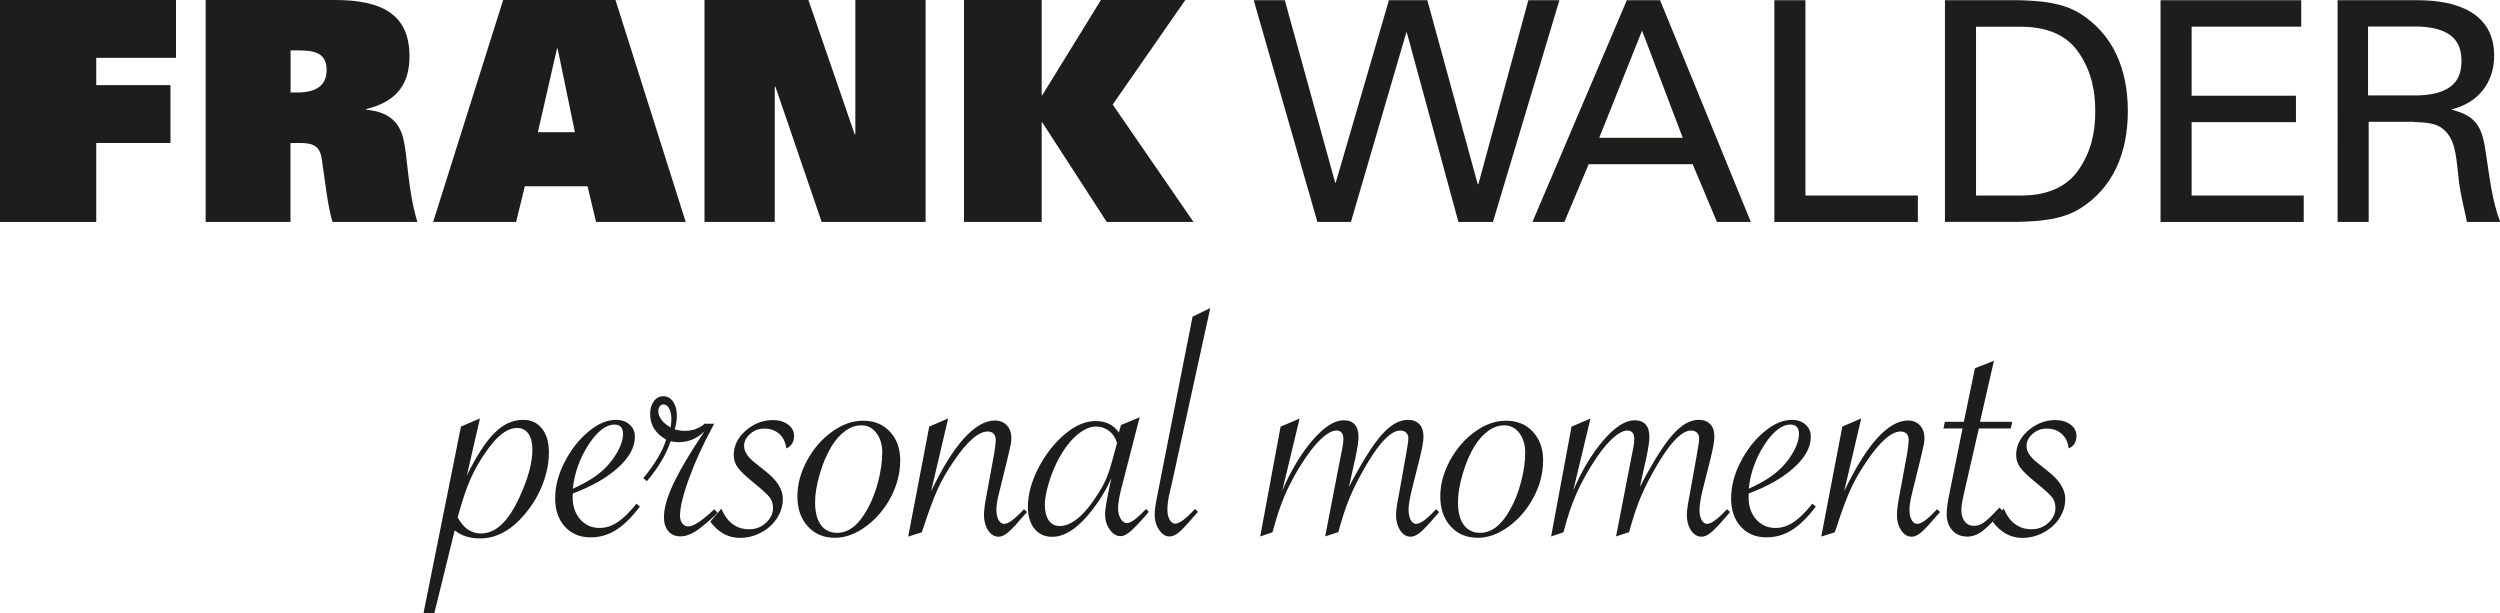
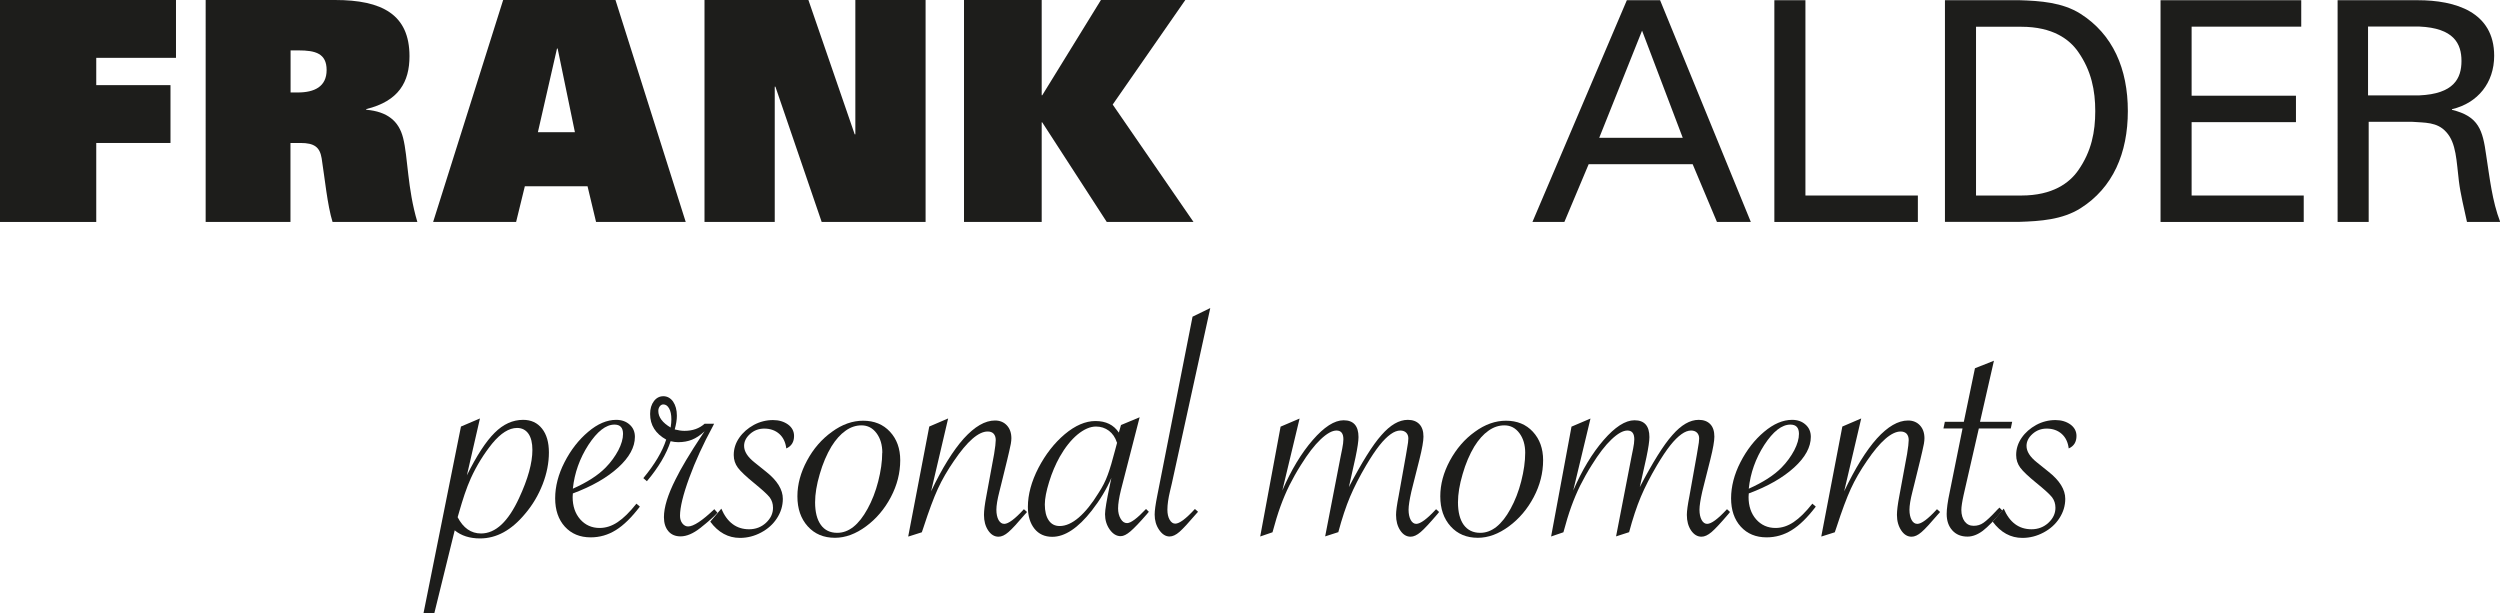
<svg xmlns="http://www.w3.org/2000/svg" id="Ebene_1" viewBox="0 0 231.69 56.82">
  <defs>
    <style>.cls-1{fill:#1d1d1b;}</style>
  </defs>
-   <polygon class="cls-1" points="116.19 .02 119.07 .02 123.74 16.93 123.79 16.93 128.72 .02 132.28 .02 136.95 17.07 137.01 17.07 141.64 .02 144.52 .02 138.36 20.57 135.16 20.57 130.38 3.01 130.33 3.01 125.2 20.57 122.09 20.57 116.19 .02" />
  <path class="cls-1" d="m148.21,12.77h7.74l-3.77-9.93-3.97,9.93Zm-6.19,7.8L150.77.02h3.08l8.41,20.55h-3.14l-2.25-5.35h-9.64l-2.25,5.35h-2.96Z" />
  <polygon class="cls-1" points="164.44 20.57 164.44 .02 167.32 .02 167.32 18.12 177.74 18.12 177.74 20.57 164.44 20.57" />
  <path class="cls-1" d="m183.13,18.12h4.2c2.91,0,4.46-1.17,5.27-2.33,1.24-1.77,1.58-3.59,1.58-5.49s-.35-3.73-1.58-5.49c-.81-1.17-2.36-2.33-5.27-2.33h-4.2v15.65ZM180.25.02h6.91c1.93.06,3.97.2,5.64,1.25,3.02,1.91,4.4,5.12,4.4,9.02s-1.38,7.12-4.4,9.02c-1.67,1.05-3.72,1.19-5.64,1.25h-6.91V.02Z" />
  <polygon class="cls-1" points="200.23 20.57 200.23 .02 213.27 .02 213.27 2.47 203.11 2.47 203.11 8.87 212.78 8.87 212.78 11.32 203.11 11.32 203.11 18.12 213.5 18.12 213.5 20.57 200.23 20.57" />
  <path class="cls-1" d="m219.46,8.84h4.75c3.2-.14,3.91-1.57,3.91-3.19s-.72-3.05-3.91-3.19h-4.75v6.38Zm.06,2.45v9.28h-2.88V.02h7.43c3.48,0,7.08,1.08,7.08,5.15,0,2.48-1.5,4.38-3.91,4.95v.06c2.5.6,2.85,1.91,3.17,4.21.32,2.05.55,4.24,1.3,6.18h-3.08c-.26-1.22-.6-2.56-.75-3.79-.23-1.85-.23-3.53-1.18-4.55-.84-.94-1.99-.85-3.14-.94h-4.03Z" />
  <polygon class="cls-1" points="0 0 16.31 0 16.31 5.36 8.92 5.36 8.92 7.89 15.8 7.89 15.8 13.25 8.92 13.25 8.92 20.57 0 20.57 0 0" />
  <path class="cls-1" d="m27.6,8.57c1.54,0,2.67-.54,2.67-2.08s-1.04-1.82-2.61-1.82h-.73v3.9h.67ZM19.07,0h11.98c4.35,0,6.9,1.34,6.9,5.21,0,2.37-.98,4.16-4.01,4.9v.06c1.96.17,3.03,1.05,3.42,2.62.45,1.77.39,4.67,1.32,7.78h-7.86c-.48-1.54-.73-4.13-1.01-5.9-.17-1.03-.67-1.42-1.96-1.42h-.93v7.32h-7.86V0Z" />
  <path class="cls-1" d="m53.28,12.25l-1.6-7.75h-.06l-1.77,7.75h3.42ZM46.63,0h10.41l6.51,20.57h-8.31l-.79-3.31h-5.81l-.81,3.31h-7.69L46.63,0Z" />
  <polygon class="cls-1" points="65.29 0 74.92 0 79.21 12.45 79.27 12.45 79.27 0 85.78 0 85.78 20.57 76.15 20.57 71.86 8.03 71.8 8.03 71.8 20.57 65.29 20.57 65.29 0" />
  <polygon class="cls-1" points="89.34 0 96.54 0 96.54 8.83 96.59 8.83 102.03 0 109.85 0 103.12 9.69 110.61 20.57 102.57 20.57 96.59 11.34 96.54 11.34 96.54 20.57 89.34 20.57 89.34 0" />
  <path class="cls-1" d="m39.25,56.82l3.47-17.29,1.76-.75-1.21,5.27c.91-1.83,1.76-3.14,2.57-3.94.8-.8,1.68-1.2,2.64-1.2.74,0,1.32.27,1.75.81.43.54.64,1.28.64,2.22s-.19,1.94-.58,2.94c-.39,1-.93,1.92-1.63,2.74-1.26,1.52-2.65,2.28-4.17,2.28-.96,0-1.74-.25-2.35-.75l-1.89,7.68h-.99Zm3.16-8.89c.52,1,1.24,1.51,2.17,1.51,1.35,0,2.52-1.1,3.53-3.29.82-1.76,1.23-3.25,1.23-4.45,0-.65-.12-1.15-.37-1.51-.25-.35-.6-.53-1.05-.53-.74,0-1.51.48-2.31,1.45-.77.96-1.43,2.02-1.97,3.2-.21.47-.4.96-.58,1.49-.18.53-.34,1.07-.5,1.62l-.15.52Z" />
  <path class="cls-1" d="m58.97,46.67l.33.28c-.76,1-1.5,1.73-2.23,2.18-.72.45-1.5.67-2.33.67-.99,0-1.79-.33-2.39-.99-.6-.66-.9-1.54-.9-2.63s.29-2.22.87-3.35c.58-1.13,1.31-2.07,2.19-2.81.87-.74,1.74-1.11,2.6-1.11.5,0,.92.15,1.24.44.33.29.49.67.49,1.14,0,.94-.51,1.89-1.54,2.83-1.03.94-2.43,1.75-4.21,2.41-.01.1-.02.21-.02.33,0,.84.23,1.53.7,2.07.47.53,1.07.8,1.8.8.58,0,1.13-.18,1.67-.54.54-.36,1.12-.93,1.73-1.7m-5.88-1.4c1.32-.59,2.34-1.24,3.05-1.97.48-.49.86-1.02,1.16-1.58.29-.56.44-1.07.44-1.53,0-.57-.26-.86-.79-.86-.8,0-1.6.63-2.42,1.88-.81,1.26-1.29,2.61-1.44,4.05" />
  <path class="cls-1" d="m59.63,44.3c1.05-1.27,1.76-2.46,2.11-3.56-.99-.55-1.49-1.34-1.49-2.37,0-.49.12-.89.35-1.19.23-.31.53-.46.88-.46s.67.17.9.5c.23.34.35.77.35,1.31,0,.38-.07.8-.2,1.27.33.08.63.13.9.13.76,0,1.38-.22,1.87-.66h.88l-.13.26c-.88,1.62-1.61,3.21-2.18,4.77-.57,1.56-.85,2.73-.85,3.5,0,.28.07.52.22.71.15.19.33.28.53.28.5,0,1.31-.53,2.43-1.6l.29.33c-.34.38-.88.85-1.6,1.42-.65.51-1.26.77-1.82.77-.48,0-.86-.16-1.13-.48-.27-.32-.41-.75-.41-1.3,0-.92.36-2.08,1.07-3.49.26-.53.59-1.13.99-1.8.4-.67.91-1.48,1.53-2.41l.18-.26c-.4.37-.79.63-1.17.78-.37.15-.8.23-1.28.23-.22,0-.45-.03-.7-.09-.39,1.2-1.13,2.44-2.2,3.71l-.33-.29Zm2.52-4.67c.05-.31.07-.56.07-.77,0-.43-.07-.77-.21-1.01-.14-.25-.32-.37-.54-.37-.12,0-.23.06-.32.17-.09.12-.14.26-.14.43,0,.58.38,1.09,1.14,1.54" />
  <path class="cls-1" d="m65.82,48.35l1.03-1.21c.54,1.27,1.4,1.91,2.57,1.91.61,0,1.14-.2,1.57-.6.43-.4.65-.86.65-1.39,0-.38-.11-.7-.31-.97-.21-.27-.71-.72-1.49-1.36-.72-.59-1.21-1.05-1.46-1.39-.25-.34-.38-.73-.38-1.17,0-.58.17-1.11.51-1.6.34-.49.79-.88,1.35-1.19.56-.3,1.16-.45,1.78-.45.55,0,1.01.14,1.39.41.37.27.56.63.56,1.06,0,.56-.24.95-.72,1.16-.07-.58-.29-1.03-.65-1.35-.36-.32-.83-.49-1.39-.49-.5,0-.94.16-1.31.49-.37.33-.56.7-.56,1.11,0,.52.32,1.02.96,1.53l1.07.86c1.04.82,1.56,1.66,1.56,2.52,0,.64-.18,1.23-.54,1.79-.36.56-.85,1-1.47,1.33-.62.33-1.27.5-1.96.5-1.09,0-2.01-.5-2.76-1.51" />
  <path class="cls-1" d="m73.9,45.99c0-1.1.3-2.2.89-3.3.59-1.1,1.36-1.99,2.31-2.67.94-.69,1.91-1.03,2.89-1.03,1.03,0,1.86.34,2.49,1.02.63.68.95,1.56.95,2.64,0,1.18-.29,2.32-.87,3.42s-1.35,2.01-2.3,2.71c-.95.7-1.91,1.06-2.88,1.06-1.04,0-1.88-.35-2.52-1.06-.64-.71-.96-1.63-.96-2.78m7.87-4.04c0-.73-.18-1.34-.54-1.82-.36-.48-.82-.72-1.39-.72-.51,0-1.01.16-1.48.5-.47.33-.9.81-1.3,1.45-.44.73-.81,1.59-1.09,2.57-.29.98-.43,1.85-.43,2.61,0,.91.18,1.6.53,2.09.35.49.86.74,1.52.74,1.07,0,2-.74,2.81-2.22.42-.76.75-1.61.99-2.55.24-.94.37-1.83.37-2.65" />
  <path class="cls-1" d="m84.17,49.71l1.95-10.18,1.75-.75-1.58,6.75c1.02-2.14,2.03-3.77,3.03-4.89,1.01-1.11,1.97-1.67,2.89-1.67.45,0,.82.15,1.1.45.28.3.42.7.42,1.2,0,.28-.07.68-.2,1.2l-.18.77-.55,2.24-.18.72c-.19.74-.28,1.3-.28,1.69s.07.71.2.95c.14.24.31.36.53.36.38,0,.99-.45,1.82-1.36l.29.26-.18.2c-.7.82-1.21,1.38-1.54,1.66-.33.29-.64.43-.92.43-.38,0-.7-.19-.96-.58-.26-.39-.39-.87-.39-1.44,0-.39.07-.97.22-1.75l.72-3.9c.1-.61.15-1.04.15-1.29s-.07-.45-.2-.59-.32-.2-.55-.2c-.85,0-1.89.91-3.12,2.72-.6.87-1.1,1.73-1.49,2.58-.39.85-.83,2.03-1.32,3.54l-.17.5-1.23.39Z" />
  <path class="cls-1" d="m105.62,38.66l-1.73,6.73c-.18.73-.27,1.31-.27,1.73,0,.37.08.69.24.96.16.27.35.4.59.4.35,0,.94-.44,1.76-1.31l.26.26-.2.24c-.65.75-1.15,1.27-1.5,1.57-.35.3-.65.45-.91.45-.39,0-.73-.21-1.02-.62-.29-.41-.43-.89-.43-1.42,0-.39.15-1.28.44-2.66l.15-.7c-.45,1.05-1.06,2.06-1.82,3.03-1.27,1.62-2.49,2.43-3.66,2.43-.7,0-1.25-.25-1.65-.75-.4-.5-.61-1.18-.61-2.02,0-1.15.33-2.36.98-3.62.66-1.26,1.47-2.3,2.44-3.12.97-.81,1.92-1.22,2.84-1.22.97,0,1.69.35,2.17,1.07l.2-.7,1.73-.72Zm-2.11,2.35c-.15-.47-.4-.83-.74-1.09-.35-.26-.75-.39-1.2-.39-.54,0-1.11.25-1.71.74-.6.5-1.15,1.19-1.65,2.07-.39.7-.72,1.47-.98,2.32-.26.84-.4,1.54-.4,2.09,0,.62.12,1.12.36,1.47.24.36.58.53,1.02.53.56,0,1.15-.26,1.77-.79.61-.53,1.22-1.28,1.82-2.26.37-.56.66-1.13.86-1.69.21-.56.44-1.35.7-2.35l.17-.64Z" />
  <path class="cls-1" d="m112.16,28.57l-3.56,16.24-.17.72c-.16.67-.24,1.24-.24,1.71,0,.38.07.69.21.93.14.24.31.36.52.36.38,0,.99-.45,1.82-1.36l.29.26-.18.2c-.7.82-1.21,1.37-1.54,1.66s-.64.43-.92.43c-.37,0-.69-.21-.97-.62-.28-.41-.41-.88-.41-1.41,0-.37.08-.95.24-1.75l3.27-16.59,1.62-.79Z" />
  <path class="cls-1" d="m124.02,49.32l-1.21.39,1.45-7.48.13-.64c.07-.35.11-.65.11-.88,0-.54-.21-.81-.64-.81-.4,0-.89.27-1.47.82-.58.55-1.18,1.33-1.82,2.36-.42.66-.77,1.3-1.08,1.91-.3.61-.58,1.27-.83,1.96-.25.69-.49,1.49-.73,2.38l-1.14.39,1.89-10.18,1.76-.75-1.6,6.67c.82-1.9,1.76-3.46,2.82-4.68,1.06-1.22,2.01-1.83,2.86-1.83.92,0,1.38.52,1.38,1.56,0,.36-.09.99-.28,1.89l-.61,2.74c1.19-2.28,2.19-3.89,3.02-4.82.82-.94,1.63-1.41,2.44-1.41.45,0,.81.13,1.07.4.26.27.38.66.38,1.16,0,.4-.12,1.1-.37,2.1l-.57,2.26-.18.72c-.17.76-.26,1.32-.26,1.69,0,.39.07.71.2.95.13.24.31.36.51.36.39,0,1-.45,1.84-1.36l.28.26-.16.2c-.7.82-1.22,1.38-1.55,1.66-.34.29-.65.43-.93.43-.38,0-.7-.19-.96-.58-.26-.39-.39-.87-.39-1.44,0-.36.08-.94.24-1.75l.68-3.8.11-.66c.07-.37.11-.66.11-.88s-.07-.4-.2-.53c-.13-.13-.32-.2-.55-.2-.27,0-.57.11-.89.34-.32.23-.67.57-1.04,1.04-.37.47-.78,1.08-1.23,1.84-.61,1.04-1.11,2.01-1.49,2.91-.38.9-.75,2.01-1.1,3.32" />
  <path class="cls-1" d="m133.48,45.99c0-1.1.3-2.2.89-3.3.6-1.1,1.36-1.99,2.31-2.67.94-.69,1.91-1.03,2.89-1.03,1.03,0,1.86.34,2.49,1.02.63.68.95,1.56.95,2.64,0,1.18-.29,2.32-.87,3.42-.58,1.1-1.35,2.01-2.3,2.71-.95.7-1.91,1.06-2.88,1.06-1.04,0-1.88-.35-2.52-1.06-.64-.71-.96-1.63-.96-2.78m7.87-4.04c0-.73-.18-1.34-.54-1.82-.36-.48-.82-.72-1.39-.72-.51,0-1.01.16-1.48.5-.47.33-.9.81-1.3,1.45-.44.73-.81,1.59-1.09,2.57-.29.98-.43,1.85-.43,2.61,0,.91.18,1.6.53,2.09.36.49.87.74,1.53.74,1.07,0,2-.74,2.81-2.22.42-.76.75-1.61.99-2.55.24-.94.37-1.83.37-2.65" />
  <path class="cls-1" d="m150.98,49.32l-1.21.39,1.45-7.48.13-.64c.07-.35.11-.65.11-.88,0-.54-.21-.81-.64-.81-.4,0-.89.27-1.47.82-.58.55-1.18,1.33-1.82,2.36-.42.66-.77,1.3-1.08,1.91-.3.61-.58,1.27-.83,1.96-.25.69-.49,1.49-.73,2.38l-1.14.39,1.89-10.18,1.76-.75-1.6,6.67c.82-1.9,1.76-3.46,2.82-4.68,1.06-1.22,2.01-1.83,2.86-1.83.92,0,1.38.52,1.38,1.56,0,.36-.09.99-.28,1.89l-.61,2.74c1.19-2.28,2.19-3.89,3.02-4.82.82-.94,1.63-1.41,2.44-1.41.45,0,.81.13,1.07.4.26.27.38.66.38,1.16,0,.4-.12,1.1-.37,2.1l-.57,2.26-.18.72c-.17.76-.26,1.32-.26,1.69,0,.39.07.71.2.95.13.24.31.36.51.36.39,0,1-.45,1.84-1.36l.28.26-.16.2c-.7.82-1.22,1.38-1.55,1.66-.34.29-.65.43-.93.43-.38,0-.7-.19-.97-.58-.26-.39-.39-.87-.39-1.44,0-.36.08-.94.24-1.75l.68-3.8.11-.66c.07-.37.11-.66.11-.88s-.07-.4-.2-.53c-.13-.13-.32-.2-.55-.2-.27,0-.57.11-.89.34-.32.23-.67.57-1.04,1.04-.37.47-.78,1.08-1.23,1.84-.61,1.04-1.11,2.01-1.49,2.91-.38.9-.75,2.01-1.1,3.32" />
  <path class="cls-1" d="m167.95,46.67l.33.28c-.76,1-1.5,1.73-2.23,2.18-.72.45-1.5.67-2.33.67-.99,0-1.79-.33-2.39-.99-.6-.66-.9-1.54-.9-2.63s.29-2.22.87-3.35c.58-1.13,1.31-2.07,2.19-2.81.88-.74,1.74-1.11,2.6-1.11.5,0,.92.15,1.24.44.33.29.49.67.49,1.14,0,.94-.51,1.89-1.54,2.83-1.03.94-2.43,1.75-4.21,2.41-.01.1-.02.21-.02.33,0,.84.23,1.53.7,2.07.47.53,1.07.8,1.8.8.58,0,1.13-.18,1.67-.54.54-.36,1.12-.93,1.73-1.7m-5.88-1.4c1.32-.59,2.34-1.24,3.05-1.97.48-.49.86-1.02,1.16-1.58.29-.56.44-1.07.44-1.53,0-.57-.26-.86-.79-.86-.8,0-1.6.63-2.42,1.88-.81,1.26-1.29,2.61-1.44,4.05" />
  <path class="cls-1" d="m168.79,49.71l1.95-10.18,1.75-.75-1.58,6.75c1.02-2.14,2.03-3.77,3.03-4.89,1.01-1.11,1.97-1.67,2.89-1.67.45,0,.82.15,1.1.45.28.3.42.7.42,1.2,0,.28-.07.68-.2,1.2l-.18.77-.55,2.24-.18.72c-.19.74-.28,1.3-.28,1.69s.07.71.2.95c.13.24.31.36.53.36.38,0,.99-.45,1.82-1.36l.29.26-.18.2c-.7.82-1.21,1.38-1.54,1.66-.33.29-.64.43-.92.43-.38,0-.7-.19-.96-.58-.26-.39-.4-.87-.4-1.44,0-.39.07-.97.22-1.75l.72-3.9c.1-.61.15-1.04.15-1.29s-.07-.45-.2-.59c-.13-.13-.32-.2-.55-.2-.84,0-1.89.91-3.12,2.72-.6.87-1.1,1.73-1.49,2.58-.39.85-.83,2.03-1.32,3.54l-.17.5-1.23.39Z" />
  <path class="cls-1" d="m183.39,39.71l-1.4,6.12c-.15.67-.22,1.15-.22,1.43,0,.44.11.8.31,1.07.21.27.48.4.83.4s.64-.09.91-.28c.28-.19.7-.58,1.26-1.19l.22-.22.27.28c-.72.88-1.33,1.5-1.81,1.87-.48.36-.96.54-1.42.54-.59,0-1.06-.19-1.41-.58-.35-.39-.52-.89-.52-1.52,0-.46.09-1.14.28-2.02l1.19-5.9h-1.77l.13-.62h1.76l1.03-4.96,1.76-.7-1.29,5.66h2.98l-.13.62h-2.98Z" />
  <path class="cls-1" d="m184.67,48.35l1.03-1.21c.54,1.27,1.4,1.91,2.57,1.91.61,0,1.14-.2,1.57-.6.43-.4.65-.86.65-1.39,0-.38-.11-.7-.31-.97-.21-.27-.7-.72-1.49-1.36-.72-.59-1.21-1.05-1.46-1.39-.25-.34-.38-.73-.38-1.17,0-.58.17-1.11.51-1.6.34-.49.79-.88,1.35-1.19.56-.3,1.16-.45,1.78-.45.55,0,1.01.14,1.39.41.37.27.56.63.56,1.06,0,.56-.24.95-.72,1.16-.07-.58-.29-1.03-.65-1.35-.36-.32-.83-.49-1.39-.49-.5,0-.94.16-1.31.49-.37.33-.56.7-.56,1.11,0,.52.32,1.02.96,1.53l1.07.86c1.04.82,1.56,1.66,1.56,2.52,0,.64-.18,1.23-.54,1.79-.36.56-.85,1-1.47,1.33-.62.33-1.27.5-1.96.5-1.09,0-2.01-.5-2.76-1.51" />
</svg>